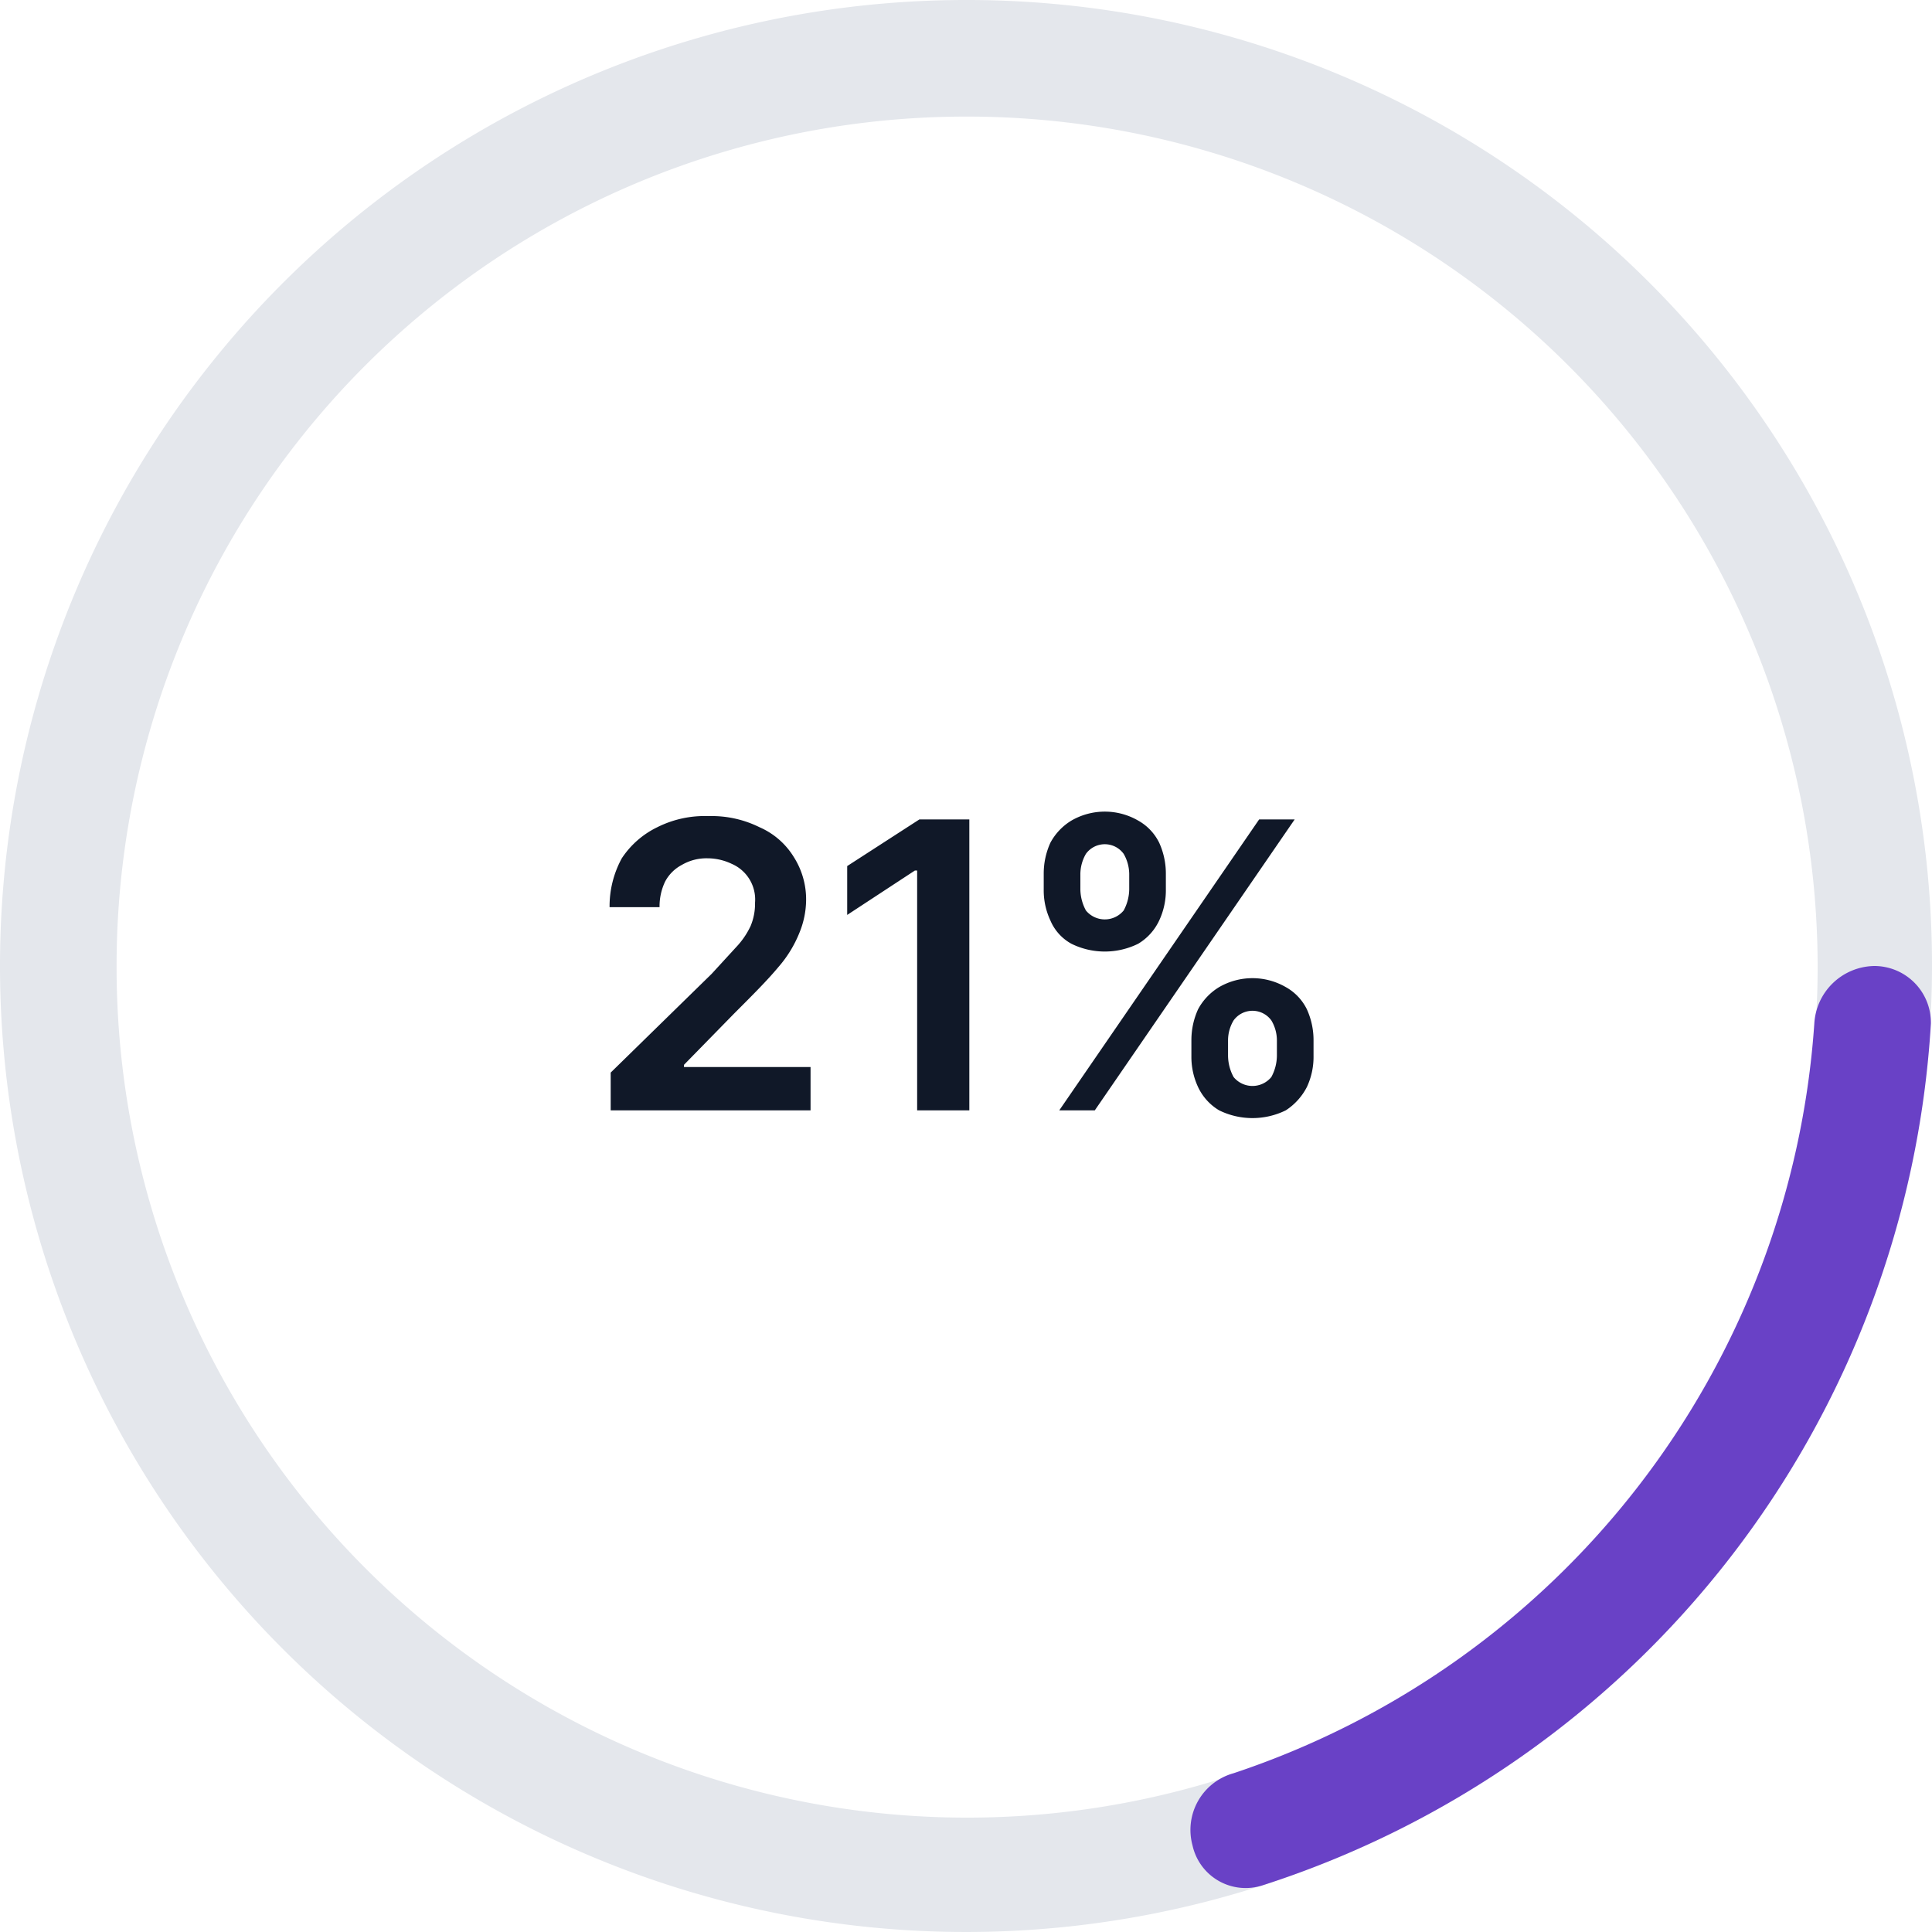
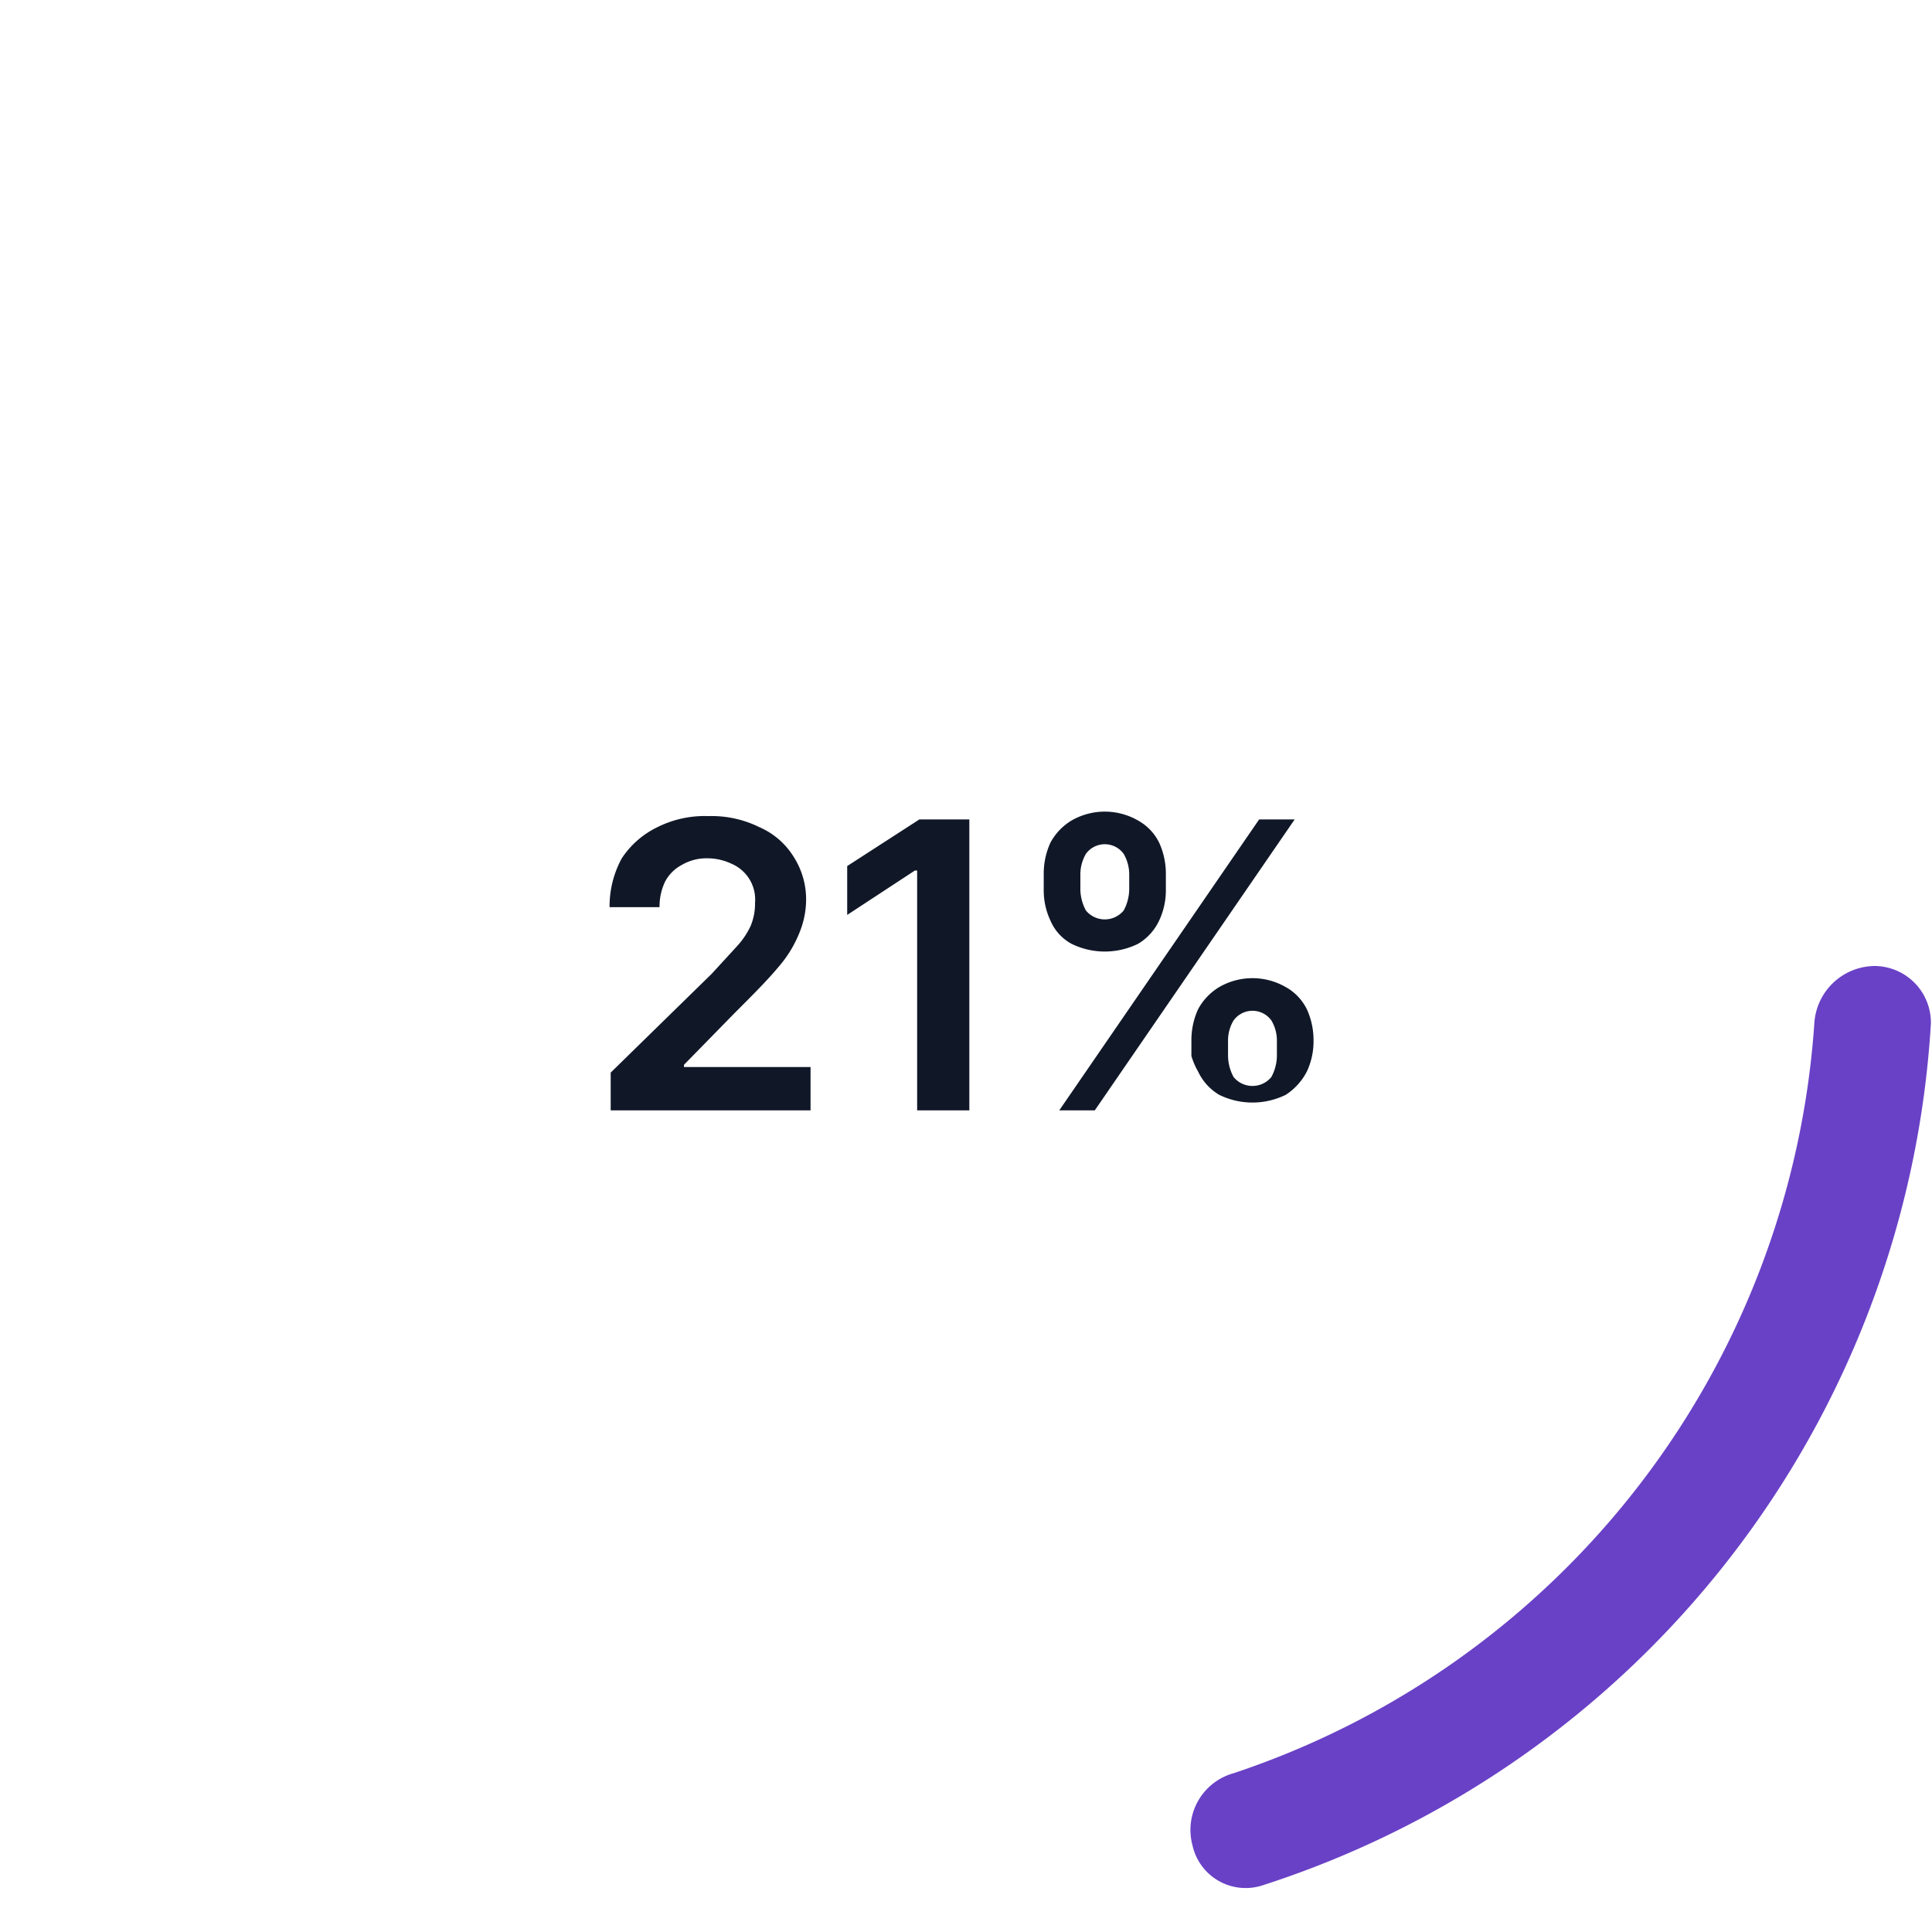
<svg xmlns="http://www.w3.org/2000/svg" id="Layer_1" data-name="Layer 1" width="174" height="174" viewBox="0 0 174 174">
  <defs>
    <style>.cls-1{fill:#e4e7ec;}.cls-2{fill:#6941c6;}.cls-3{fill:#101828;}</style>
  </defs>
  <title>social media marketing</title>
-   <path class="cls-1" d="M174,87A87,87,0,1,1,87,0,86.9,86.9,0,0,1,174,87ZM10.5,87A76.6,76.6,0,1,0,87,10.5,76.5,76.5,0,0,0,10.5,87Z" />
  <path class="cls-2" d="M168.8,87a5.1,5.1,0,0,1,5.1,5.2,87,87,0,0,1-60.2,77.6,4.9,4.9,0,0,1-6.3-3.6,5.3,5.3,0,0,1,3.7-6.5,76.7,76.7,0,0,0,52.3-67.5A5.5,5.5,0,0,1,168.8,87Z" />
-   <path class="cls-3" d="M55,100V96.6l9.1-8.9,2.2-2.4a7.2,7.2,0,0,0,1.3-1.9,5.2,5.2,0,0,0,.4-2.1,3.5,3.5,0,0,0-2.1-3.5,5.1,5.1,0,0,0-2.2-.5,4.4,4.4,0,0,0-2.3.6,3.6,3.6,0,0,0-1.5,1.5,5.2,5.2,0,0,0-.5,2.3H54.9A9,9,0,0,1,56,77.3a8,8,0,0,1,3.2-2.8,9.5,9.5,0,0,1,4.6-1,9.7,9.7,0,0,1,4.6,1,6.8,6.8,0,0,1,3.1,2.7,7.1,7.1,0,0,1,1.1,3.9A7.9,7.9,0,0,1,72,84a10.8,10.8,0,0,1-1.9,3.1c-1,1.2-2.3,2.5-4,4.2l-4.5,4.6v.2H73V100ZM87.3,73.8V100H82.6V78.4h-.2l-6.1,4V78l6.5-4.2Zm20,21.3V93.7a6.7,6.7,0,0,1,.6-2.8,5.2,5.2,0,0,1,1.9-2,6,6,0,0,1,6,0,4.6,4.6,0,0,1,1.9,2,6.7,6.7,0,0,1,.6,2.8v1.4a6.4,6.4,0,0,1-.6,2.8,5.5,5.5,0,0,1-1.9,2.1,6.8,6.8,0,0,1-6,0,4.8,4.8,0,0,1-1.9-2.1A6.4,6.4,0,0,1,107.3,95.1Zm3.3-1.4v1.4a4.1,4.1,0,0,0,.5,1.9,2.2,2.2,0,0,0,3.4,0,4.1,4.1,0,0,0,.5-1.9V93.7a3.5,3.5,0,0,0-.5-1.8,2.1,2.1,0,0,0-3.4,0A3.5,3.5,0,0,0,110.6,93.7ZM94,80.1V78.7a6.7,6.7,0,0,1,.6-2.8,5.2,5.2,0,0,1,1.9-2,6,6,0,0,1,6,0,4.6,4.6,0,0,1,1.9,2,6.7,6.7,0,0,1,.6,2.8v1.4a6.4,6.4,0,0,1-.6,2.8,4.8,4.8,0,0,1-1.9,2.1,6.8,6.8,0,0,1-6,0,4.3,4.3,0,0,1-1.9-2.1A6.4,6.4,0,0,1,94,80.1Zm3.3-1.4v1.4a4.1,4.1,0,0,0,.5,1.9,2.2,2.2,0,0,0,3.4,0,4.1,4.1,0,0,0,.5-1.9V78.7a3.7,3.7,0,0,0-.5-1.8,2.1,2.1,0,0,0-3.4,0A3.7,3.7,0,0,0,97.3,78.7ZM95.4,100l18-26.2h3.2L98.6,100Z" />
+   <path class="cls-3" d="M55,100V96.6l9.1-8.9,2.2-2.4a7.2,7.2,0,0,0,1.3-1.9,5.2,5.2,0,0,0,.4-2.1,3.5,3.5,0,0,0-2.1-3.5,5.1,5.1,0,0,0-2.2-.5,4.4,4.4,0,0,0-2.3.6,3.6,3.6,0,0,0-1.5,1.5,5.2,5.2,0,0,0-.5,2.3H54.9A9,9,0,0,1,56,77.3a8,8,0,0,1,3.2-2.8,9.5,9.5,0,0,1,4.6-1,9.7,9.7,0,0,1,4.6,1,6.8,6.8,0,0,1,3.1,2.7,7.1,7.1,0,0,1,1.1,3.9A7.9,7.9,0,0,1,72,84a10.8,10.8,0,0,1-1.9,3.1c-1,1.2-2.3,2.5-4,4.2l-4.5,4.6v.2H73V100ZM87.3,73.8V100H82.6V78.4h-.2l-6.1,4V78l6.5-4.2Zm20,21.3V93.7a6.7,6.7,0,0,1,.6-2.8,5.2,5.2,0,0,1,1.9-2,6,6,0,0,1,6,0,4.6,4.6,0,0,1,1.9,2,6.7,6.7,0,0,1,.6,2.8a6.4,6.4,0,0,1-.6,2.8,5.5,5.5,0,0,1-1.9,2.1,6.8,6.8,0,0,1-6,0,4.8,4.8,0,0,1-1.9-2.1A6.4,6.4,0,0,1,107.3,95.1Zm3.3-1.4v1.4a4.1,4.1,0,0,0,.5,1.9,2.2,2.2,0,0,0,3.4,0,4.1,4.1,0,0,0,.5-1.9V93.7a3.5,3.5,0,0,0-.5-1.8,2.1,2.1,0,0,0-3.4,0A3.5,3.5,0,0,0,110.6,93.7ZM94,80.1V78.7a6.7,6.7,0,0,1,.6-2.8,5.2,5.2,0,0,1,1.9-2,6,6,0,0,1,6,0,4.6,4.6,0,0,1,1.9,2,6.7,6.7,0,0,1,.6,2.8v1.4a6.4,6.4,0,0,1-.6,2.8,4.8,4.8,0,0,1-1.9,2.1,6.8,6.8,0,0,1-6,0,4.3,4.3,0,0,1-1.9-2.1A6.4,6.4,0,0,1,94,80.1Zm3.3-1.4v1.4a4.1,4.1,0,0,0,.5,1.9,2.2,2.2,0,0,0,3.4,0,4.1,4.1,0,0,0,.5-1.9V78.7a3.7,3.7,0,0,0-.5-1.8,2.1,2.1,0,0,0-3.4,0A3.7,3.7,0,0,0,97.3,78.7ZM95.4,100l18-26.2h3.2L98.6,100Z" />
</svg>